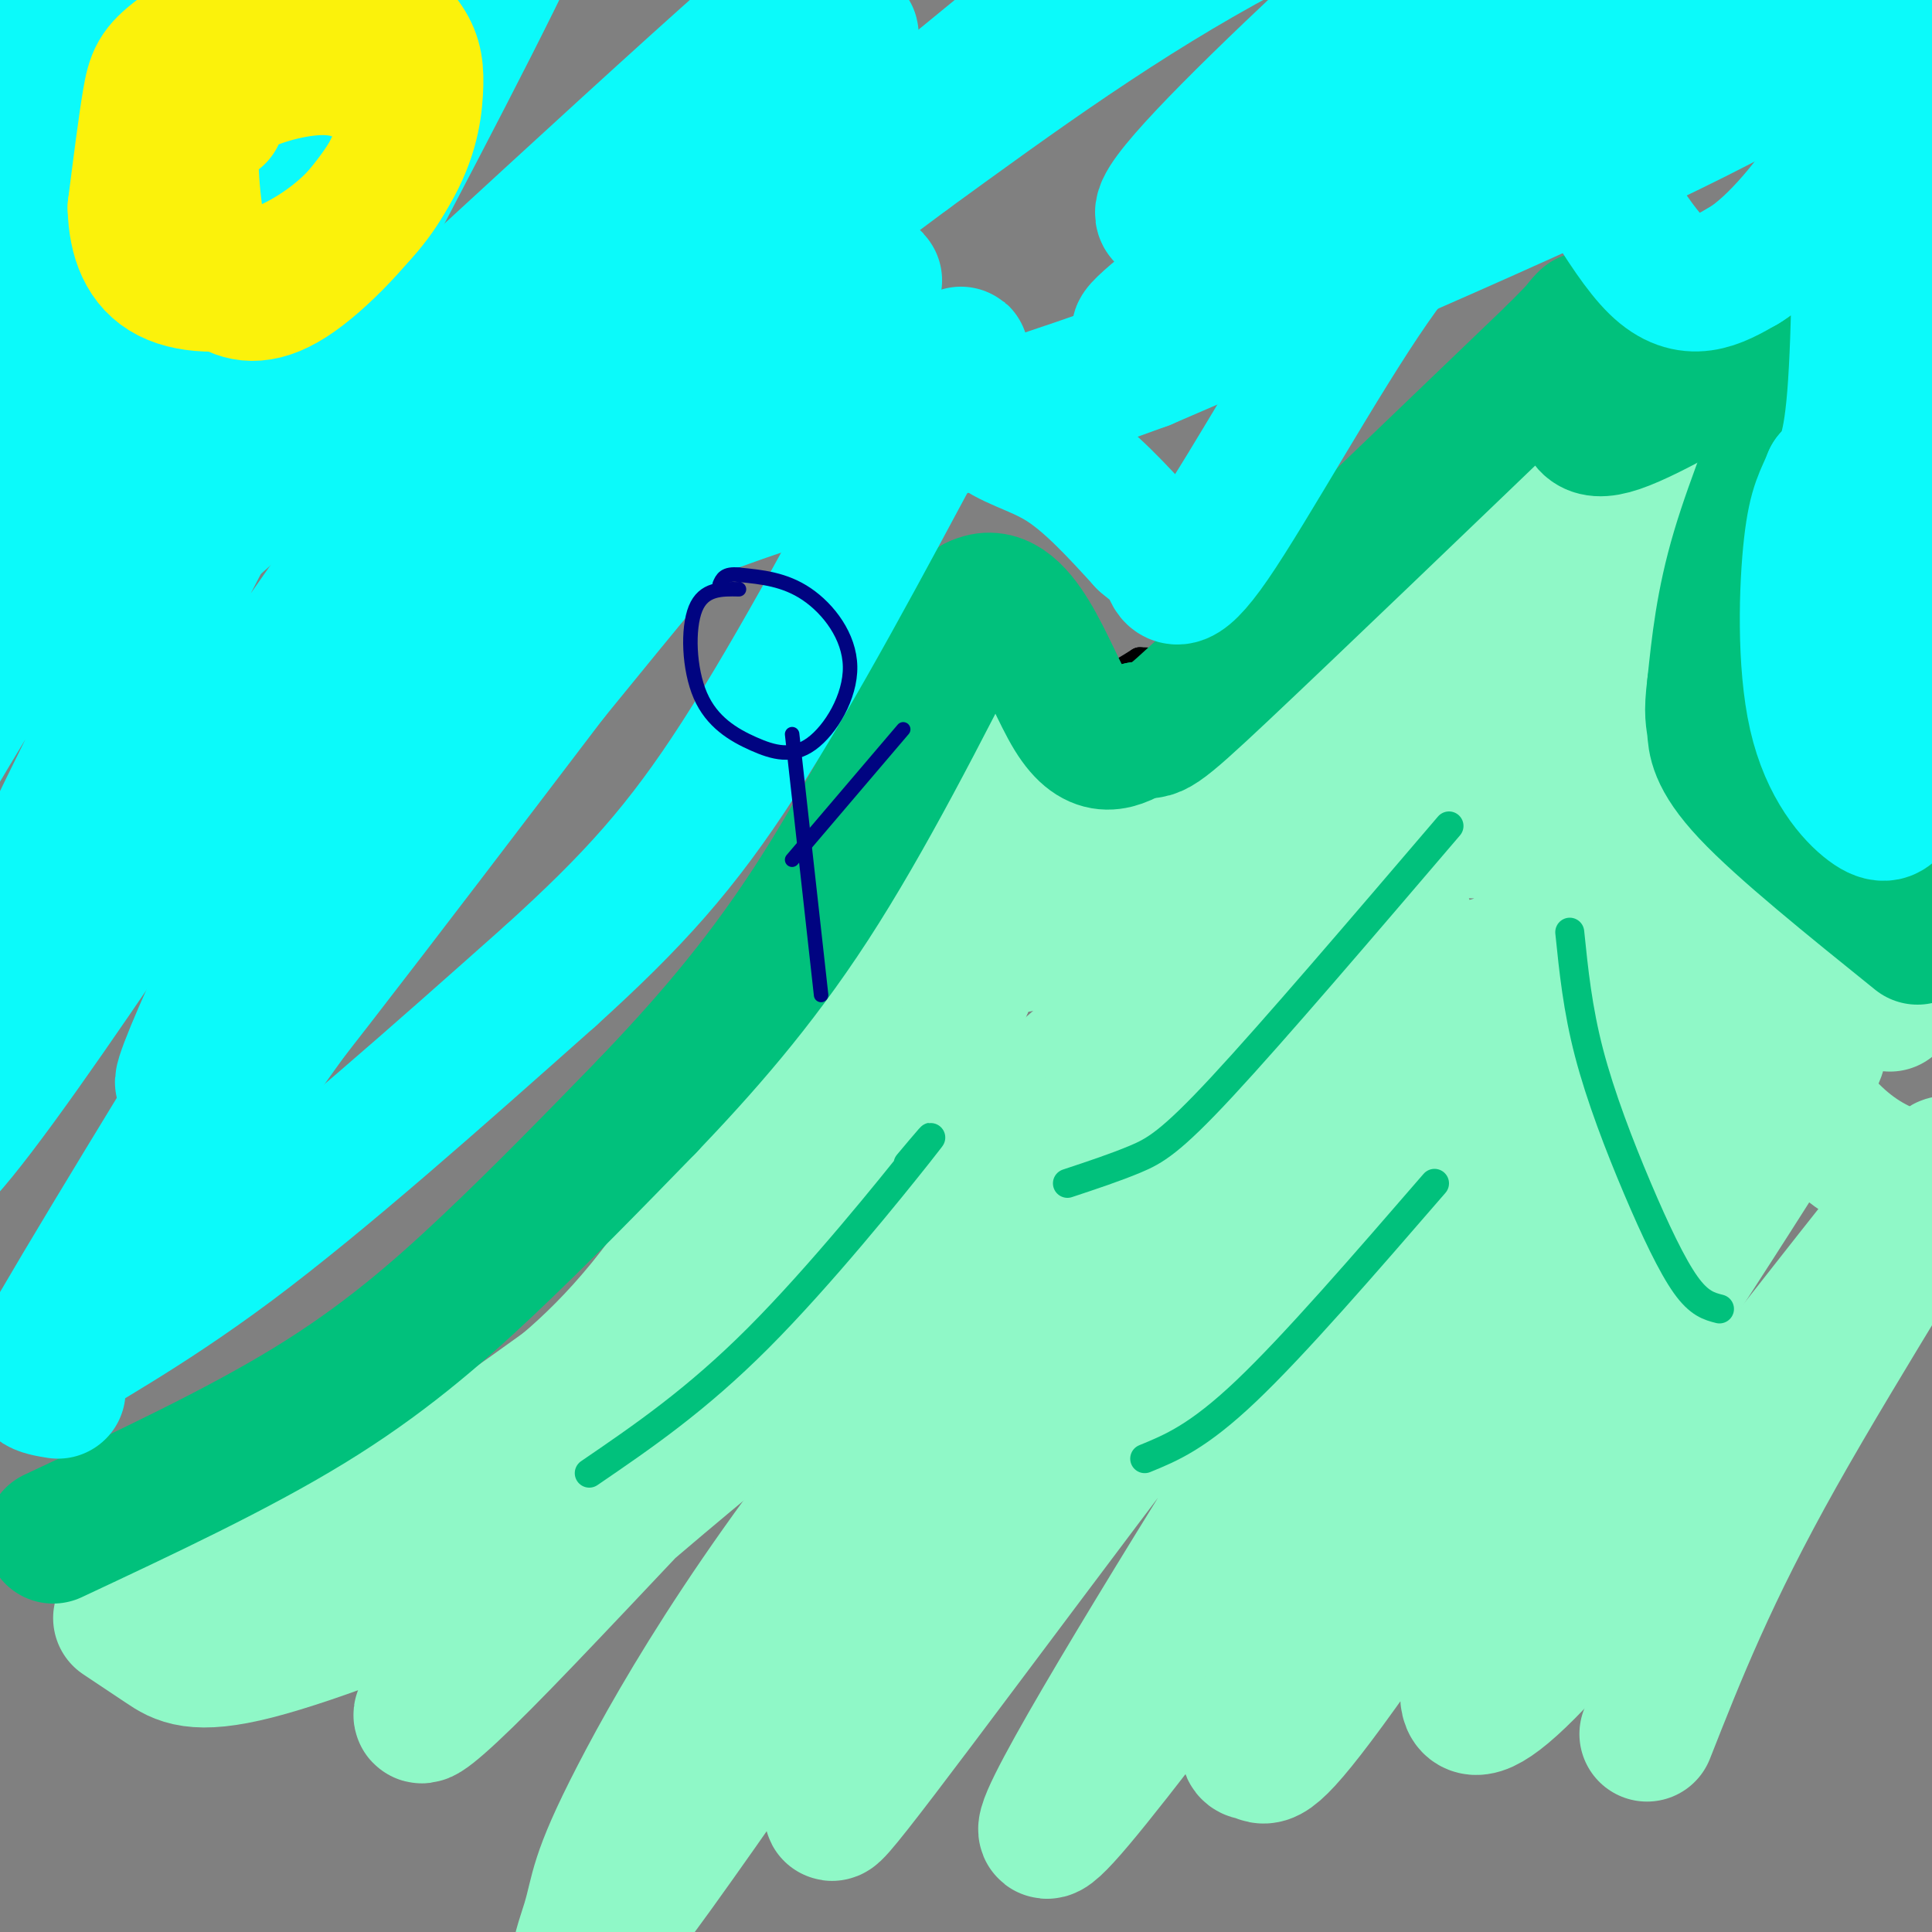
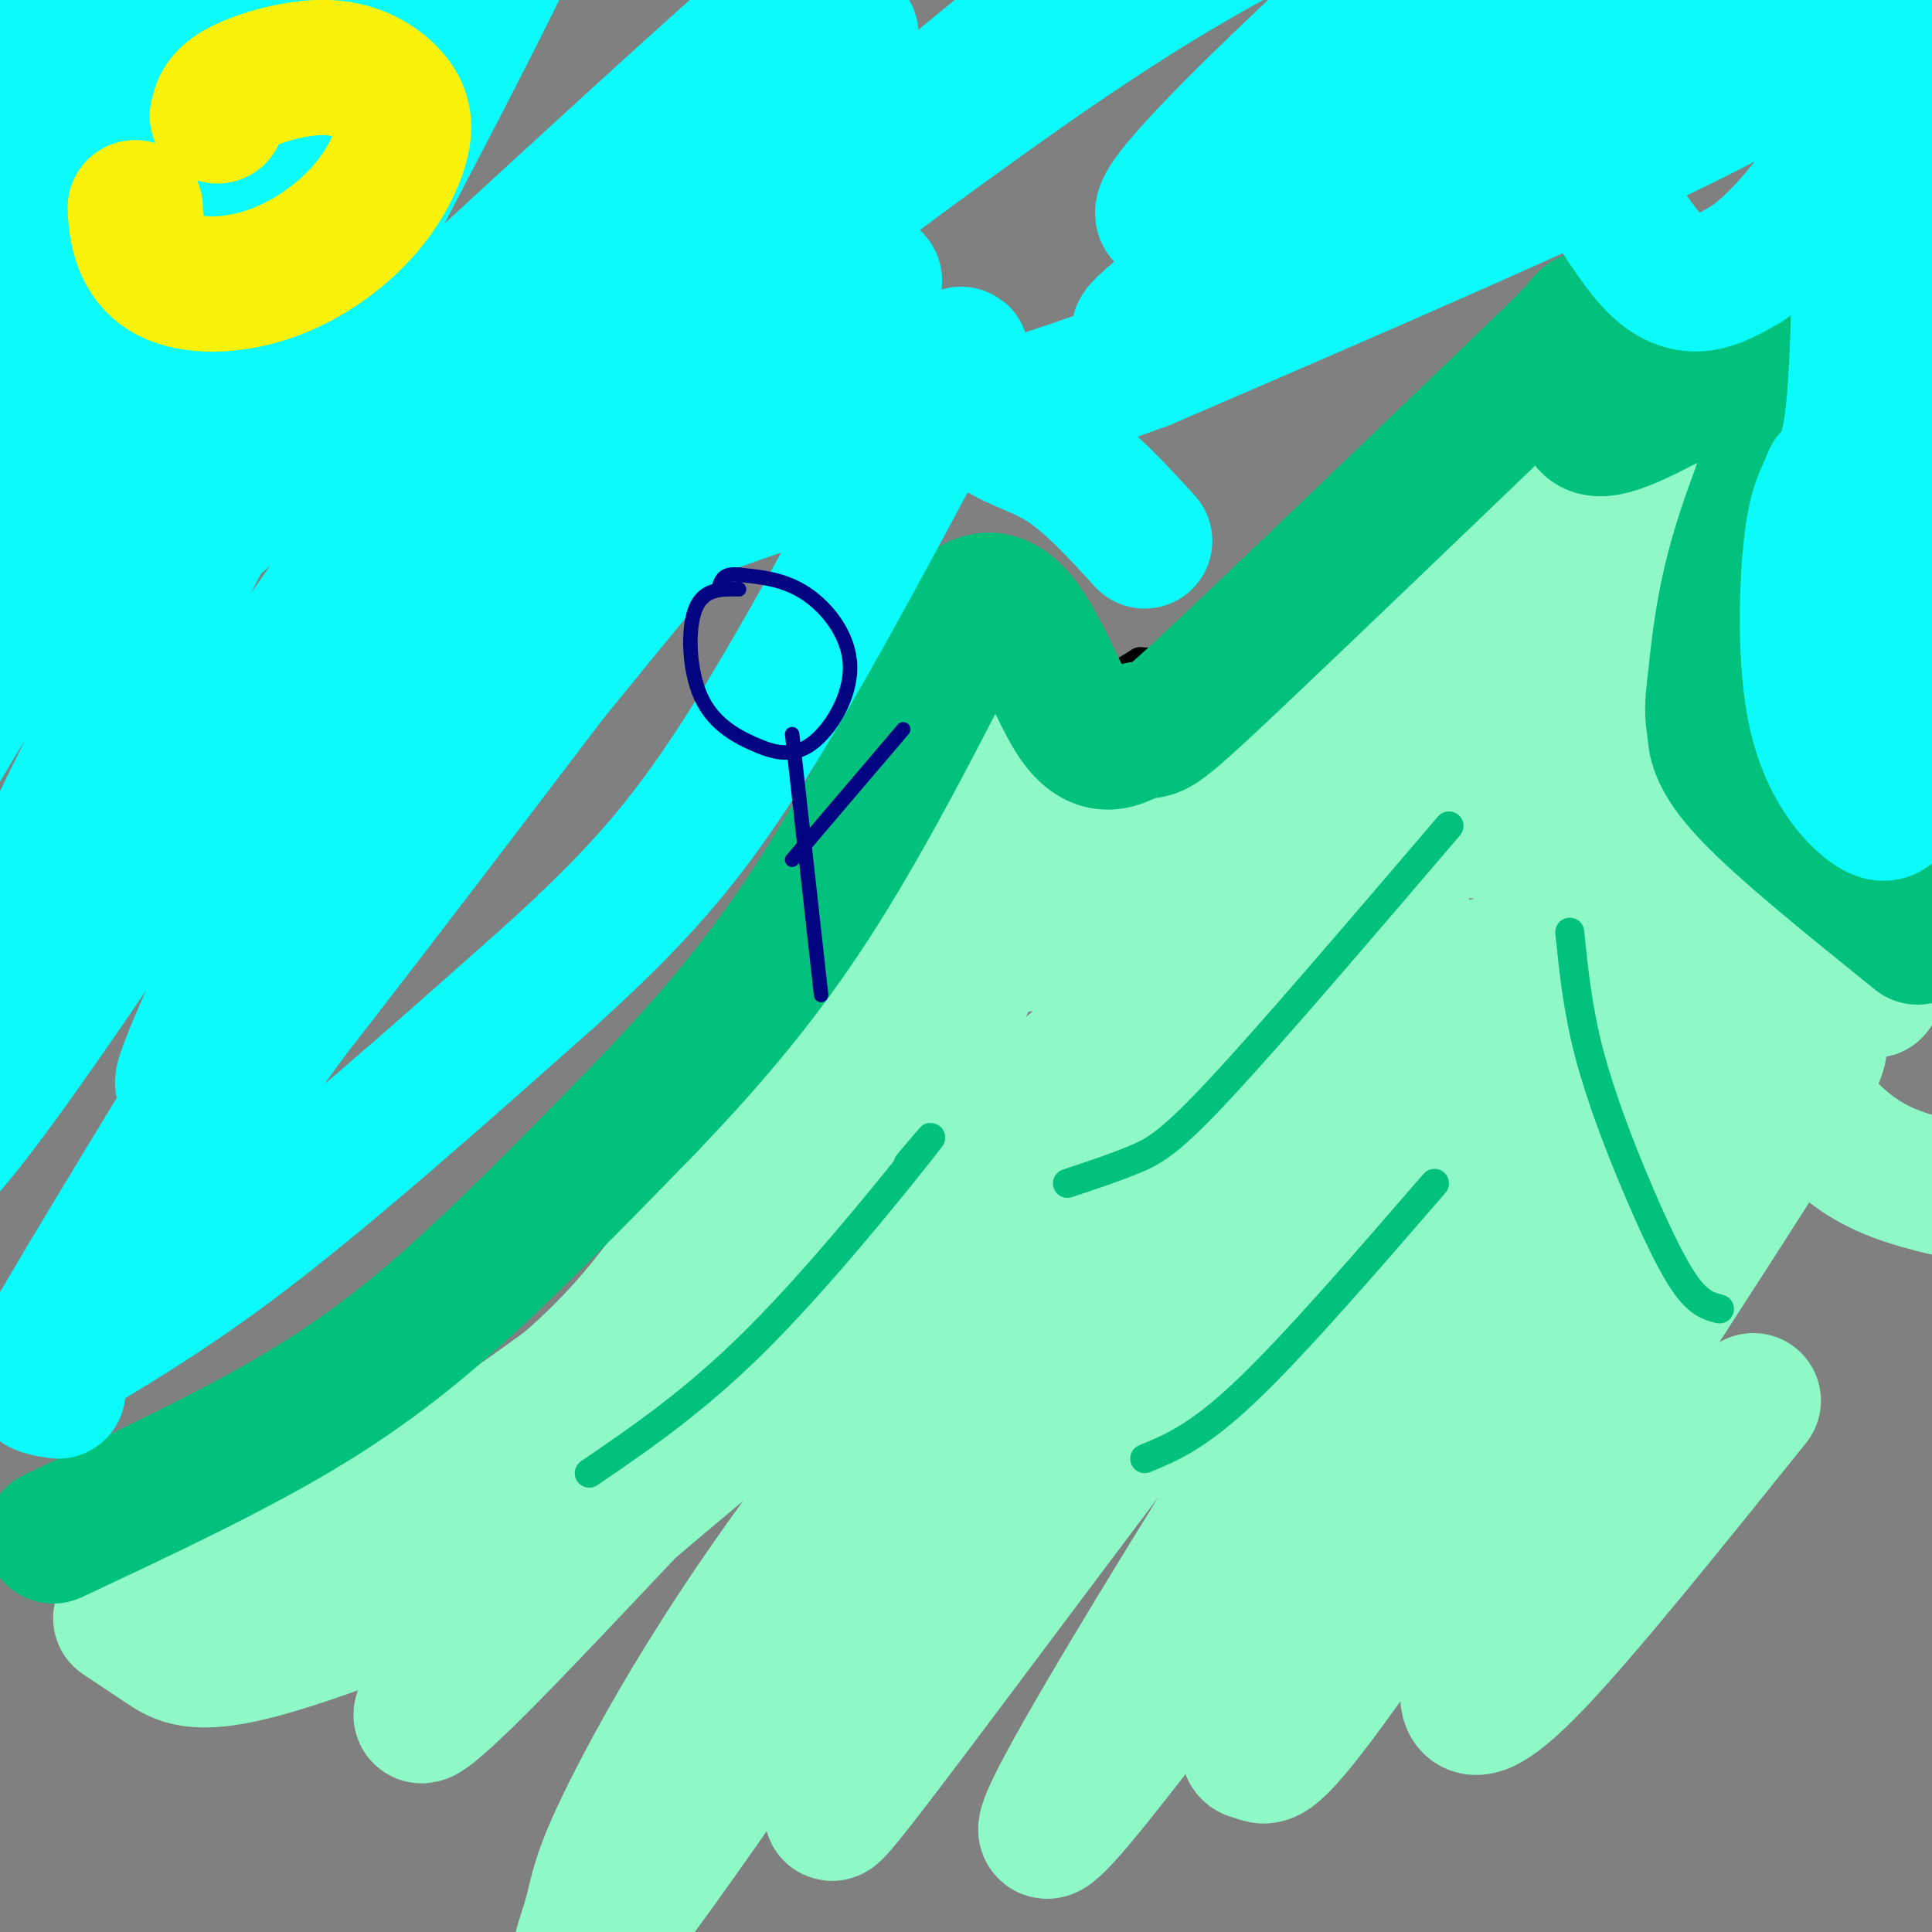
<svg xmlns="http://www.w3.org/2000/svg" viewBox="0 0 400 400" version="1.1">
  <rect x="0" y="0" width="400" height="400" fill="#808080" stroke="none" />
  <g fill="none" stroke="#000000" stroke-width="6" stroke-linecap="round" stroke-linejoin="round">
    <path d="M13,318c24.250,-13.000 48.500,-26.000 68,-40c19.500,-14.000 34.250,-29.000 49,-44" />
    <path d="M130,234c16.179,-16.143 32.125,-34.500 47,-55c14.875,-20.500 28.679,-43.143 34,-51c5.321,-7.857 2.161,-0.929 -1,6" />
    <path d="M210,134c1.889,2.933 7.111,7.267 12,8c4.889,0.733 9.444,-2.133 14,-5" />
    <path d="M236,137c6.400,0.067 15.400,2.733 24,0c8.600,-2.733 16.800,-10.867 25,-19" />
    <path d="M285,118c10.667,-9.833 24.833,-24.917 39,-40" />
    <path d="M324,78c5.800,-5.378 0.800,1.178 2,5c1.200,3.822 8.600,4.911 16,6" />
    <path d="M342,89c3.600,1.644 4.600,2.756 10,-1c5.400,-3.756 15.200,-12.378 25,-21" />
-     <path d="M377,67c4.964,-3.560 4.875,-1.958 6,-3c1.125,-1.042 3.464,-4.726 1,3c-2.464,7.726 -9.732,26.863 -17,46" />
    <path d="M367,113c-4.345,13.250 -6.708,23.375 -10,28c-3.292,4.625 -7.512,3.750 0,11c7.512,7.250 26.756,22.625 46,38" />
    <path d="M403,190c8.489,9.378 6.711,13.822 8,17c1.289,3.178 5.644,5.089 10,7" />
  </g>
  <g fill="none" stroke="#8FF8C7" stroke-width="28" stroke-linecap="round" stroke-linejoin="round">
    <path d="M26,320c9.065,0.696 18.131,1.393 24,1c5.869,-0.393 8.542,-1.875 14,-4c5.458,-2.125 13.702,-4.893 23,-10c9.298,-5.107 19.649,-12.554 30,-20" />
    <path d="M117,287c10.452,-8.869 21.583,-21.042 34,-43c12.417,-21.958 26.119,-53.702 35,-71c8.881,-17.298 12.940,-20.149 17,-23" />
    <path d="M203,150c3.179,-6.097 2.625,-9.841 2,-6c-0.625,3.841 -1.322,15.265 -1,21c0.322,5.735 1.663,5.781 6,6c4.337,0.219 11.668,0.609 19,1" />
    <path d="M229,172c8.762,-2.583 21.167,-9.542 35,-20c13.833,-10.458 29.095,-24.417 39,-35c9.905,-10.583 14.452,-17.792 19,-25" />
    <path d="M322,92c1.489,1.889 -4.289,19.111 0,21c4.289,1.889 18.644,-11.556 33,-25" />
    <path d="M355,88c-2.119,11.738 -23.917,53.583 -32,70c-8.083,16.417 -2.452,7.405 3,5c5.452,-2.405 10.726,1.798 16,6" />
    <path d="M342,169c10.333,7.000 28.167,21.500 46,36" />
-     <path d="M388,205c7.000,5.667 1.500,1.833 -4,-2" />
    <path d="M384,203c-0.667,-0.333 -0.333,-0.167 0,0" />
    <path d="M25,335c2.952,1.964 5.905,3.929 9,6c3.095,2.071 6.333,4.249 19,1c12.667,-3.249 34.761,-11.926 47,-18c12.239,-6.074 14.621,-9.546 22,-18c7.379,-8.454 19.756,-21.892 32,-36c12.244,-14.108 24.355,-28.888 32,-40c7.645,-11.112 10.822,-18.556 14,-26" />
    <path d="M200,204c4.475,-11.920 8.663,-28.721 7,-29c-1.663,-0.279 -9.179,15.963 -4,20c5.179,4.037 23.051,-4.132 37,-12c13.949,-7.868 23.974,-15.434 34,-23" />
    <path d="M274,160c10.483,-7.105 19.690,-13.369 29,-19c9.310,-5.631 18.722,-10.629 15,-4c-3.722,6.629 -20.577,24.887 -29,36c-8.423,11.113 -8.412,15.082 -9,19c-0.588,3.918 -1.774,7.786 0,10c1.774,2.214 6.507,2.776 19,0c12.493,-2.776 32.747,-8.888 53,-15" />
    <path d="M352,187c10.219,-3.047 9.266,-3.166 10,-3c0.734,0.166 3.155,0.616 3,4c-0.155,3.384 -2.887,9.701 -2,17c0.887,7.299 5.393,15.581 10,22c4.607,6.419 9.316,10.977 15,14c5.684,3.023 12.342,4.512 19,6" />
    <path d="M305,172c-2.904,-0.321 -5.809,-0.643 -9,0c-3.191,0.643 -6.670,2.250 -20,10c-13.330,7.750 -36.511,21.644 -72,55c-35.489,33.356 -83.285,86.173 -104,107c-20.715,20.827 -14.347,9.665 5,-9c19.347,-18.665 51.674,-44.832 84,-71" />
    <path d="M189,264c36.779,-30.670 86.726,-71.845 87,-69c0.274,2.845 -49.125,49.709 -83,89c-33.875,39.291 -52.226,71.008 -61,88c-8.774,16.992 -7.973,19.260 -10,26c-2.027,6.740 -6.884,17.951 14,-11c20.884,-28.951 67.507,-98.064 101,-141c33.493,-42.936 53.855,-59.696 54,-55c0.145,4.696 -19.928,30.848 -40,57" />
    <path d="M251,248c-20.284,31.235 -50.995,80.823 -67,107c-16.005,26.177 -17.304,28.943 6,-2c23.304,-30.943 71.213,-95.594 99,-129c27.787,-33.406 35.454,-35.567 38,-34c2.546,1.567 -0.028,6.862 -15,31c-14.972,24.138 -42.343,67.119 -65,104c-22.657,36.881 -40.600,67.660 -24,48c16.600,-19.660 67.743,-89.760 95,-125c27.257,-35.240 30.629,-35.620 34,-36" />
    <path d="M352,212c-11.237,19.808 -56.328,87.329 -77,120c-20.672,32.671 -16.923,30.493 -15,31c1.923,0.507 2.021,3.700 15,-14c12.979,-17.700 38.838,-56.291 62,-87c23.162,-30.709 43.626,-53.536 39,-43c-4.626,10.536 -34.342,54.434 -50,80c-15.658,25.566 -17.259,32.801 -19,39c-1.741,6.199 -3.623,11.361 -3,14c0.623,2.639 3.749,2.754 14,-8c10.251,-10.754 27.625,-32.377 45,-54" />
-     <path d="M363,290c17.774,-22.321 39.708,-51.125 40,-49c0.292,2.125 -21.060,35.179 -35,60c-13.940,24.821 -20.470,41.411 -27,58" />
  </g>
  <g fill="none" stroke="#01C17C" stroke-width="28" stroke-linecap="round" stroke-linejoin="round">
    <path d="M11,318c19.000,-8.911 38.000,-17.822 53,-27c15.000,-9.178 26.000,-18.622 37,-29c11.000,-10.378 22.000,-21.689 33,-33" />
    <path d="M134,229c11.178,-11.711 22.622,-24.489 34,-42c11.378,-17.511 22.689,-39.756 34,-62" />
    <path d="M202,125c9.111,-4.667 14.889,14.667 20,23c5.111,8.333 9.556,5.667 14,3" />
    <path d="M236,151c2.889,0.733 3.111,1.067 17,-12c13.889,-13.067 41.444,-39.533 69,-66" />
    <path d="M322,73c11.249,-11.250 4.871,-6.376 3,-2c-1.871,4.376 0.766,8.255 2,12c1.234,3.745 1.067,7.356 8,5c6.933,-2.356 20.967,-10.678 35,-19" />
    <path d="M370,69c6.056,-2.522 3.695,0.675 3,3c-0.695,2.325 0.274,3.780 -2,11c-2.274,7.220 -7.793,20.206 -11,31c-3.207,10.794 -4.104,19.397 -5,28" />
    <path d="M355,142c-0.774,5.952 -0.208,6.833 0,9c0.208,2.167 0.060,5.619 7,13c6.940,7.381 20.970,18.690 35,30" />
  </g>
  <g fill="none" stroke="#01C17C" stroke-width="6" stroke-linecap="round" stroke-linejoin="round">
    <path d="M122,305c11.067,-7.556 22.133,-15.111 35,-28c12.867,-12.889 27.533,-31.111 33,-38c5.467,-6.889 1.733,-2.444 -2,2" />
    <path d="M221,245c4.956,-1.644 9.911,-3.289 14,-5c4.089,-1.711 7.311,-3.489 18,-15c10.689,-11.511 28.844,-32.756 47,-54" />
    <path d="M237,302c5.500,-2.250 11.000,-4.500 21,-14c10.000,-9.500 24.500,-26.250 39,-43" />
    <path d="M325,193c0.815,7.964 1.631,15.929 4,25c2.369,9.071 6.292,19.250 10,28c3.708,8.750 7.202,16.071 10,20c2.798,3.929 4.899,4.464 7,5" />
  </g>
  <g fill="none" stroke="#0BFAFA" stroke-width="6" stroke-linecap="round" stroke-linejoin="round">
    <path d="M-1,290c23.833,-12.917 47.667,-25.833 65,-37c17.333,-11.167 28.167,-20.583 39,-30" />
    <path d="M103,223c9.889,-8.578 15.111,-15.022 25,-30c9.889,-14.978 24.444,-38.489 39,-62" />
  </g>
  <g fill="none" stroke="#0BFAFA" stroke-width="28" stroke-linecap="round" stroke-linejoin="round">
    <path d="M12,288c-3.600,-0.578 -7.200,-1.156 -2,-5c5.200,-3.844 19.200,-10.956 38,-25c18.800,-14.044 42.400,-35.022 66,-56" />
    <path d="M114,202c17.156,-15.556 27.044,-26.444 39,-45c11.956,-18.556 25.978,-44.778 40,-71" />
    <path d="M193,86c7.368,-14.187 5.789,-14.153 6,-11c0.211,3.153 2.211,9.426 6,13c3.789,3.574 9.368,4.450 15,8c5.632,3.550 11.316,9.775 17,16" />
-     <path d="M237,112c3.667,3.142 4.333,2.997 5,5c0.667,2.003 1.333,6.155 9,-5c7.667,-11.155 22.333,-37.616 33,-53c10.667,-15.384 17.333,-19.692 24,-24" />
    <path d="M308,35c6.131,-7.190 9.458,-13.167 15,-8c5.542,5.167 13.298,21.476 20,28c6.702,6.524 12.351,3.262 18,0" />
    <path d="M361,55c6.785,-4.045 14.746,-14.156 19,-21c4.254,-6.844 4.799,-10.419 5,0c0.201,10.419 0.057,34.834 -1,48c-1.057,13.166 -3.029,15.083 -5,17" />
    <path d="M379,99c-1.581,3.982 -3.032,5.439 -4,14c-0.968,8.561 -1.453,24.228 1,35c2.453,10.772 7.844,16.649 11,19c3.156,2.351 4.078,1.175 5,0" />
    <path d="M392,167c3.311,-13.778 9.089,-48.222 11,-77c1.911,-28.778 -0.044,-51.889 -2,-75" />
    <path d="M401,15c-1.413,-13.995 -3.946,-11.483 -5,-12c-1.054,-0.517 -0.630,-4.062 -5,-2c-4.370,2.062 -13.534,9.732 -40,23c-26.466,13.268 -70.233,32.134 -114,51" />
    <path d="M237,75c-36.518,13.499 -70.812,21.748 -101,34c-30.188,12.252 -56.269,28.507 -60,25c-3.731,-3.507 14.886,-26.775 37,-52c22.114,-25.225 47.723,-52.407 58,-66c10.277,-13.593 5.222,-13.598 -14,12c-19.222,25.598 -52.611,76.799 -86,128" />
    <path d="M71,156c-23.489,41.089 -39.212,79.810 -31,65c8.212,-14.810 40.360,-83.152 60,-122c19.640,-38.848 26.774,-48.203 35,-57c8.226,-8.797 17.544,-17.037 22,-20c4.456,-2.963 4.050,-0.650 -6,20c-10.050,20.650 -29.744,59.637 -55,102c-25.256,42.363 -56.073,88.104 -54,88c2.073,-0.104 37.037,-46.052 72,-92" />
    <path d="M114,140c29.936,-36.833 68.777,-82.914 67,-82c-1.777,0.914 -44.171,48.823 -90,110c-45.829,61.177 -95.094,135.622 -82,112c13.094,-23.622 88.547,-145.311 164,-267" />
    <path d="M173,13c12.829,-28.535 -37.097,33.627 -62,62c-24.903,28.373 -24.782,22.956 -47,55c-22.218,32.044 -66.773,101.550 -78,111c-11.227,9.450 10.876,-41.156 46,-110c35.124,-68.844 83.270,-155.927 80,-159c-3.270,-3.073 -57.957,77.865 -92,131c-34.043,53.135 -47.441,78.467 -52,87c-4.559,8.533 -0.280,0.266 4,-8" />
    <path d="M-28,182c6.135,-15.237 19.473,-49.331 47,-102c27.527,-52.669 69.242,-123.915 68,-133c-1.242,-9.085 -45.442,43.990 -78,85c-32.558,41.010 -53.473,69.954 -62,81c-8.527,11.046 -4.665,4.193 1,-9c5.665,-13.193 13.134,-32.726 23,-53c9.866,-20.274 22.129,-41.290 35,-60c12.871,-18.710 26.350,-35.114 39,-49c12.650,-13.886 24.471,-25.253 24,-18c-0.471,7.253 -13.236,33.127 -26,59" />
    <path d="M43,-17c-14.441,34.536 -37.544,91.377 -47,117c-9.456,25.623 -5.267,20.027 -4,22c1.267,1.973 -0.390,11.514 4,13c4.390,1.486 14.827,-5.084 19,-6c4.173,-0.916 2.083,3.822 29,-20c26.917,-23.822 82.841,-76.202 112,-102c29.159,-25.798 31.554,-25.013 39,-29c7.446,-3.987 19.944,-12.746 29,-18c9.056,-5.254 14.671,-7.004 20,-8c5.329,-0.996 10.373,-1.239 12,1c1.627,2.239 -0.162,6.961 0,10c0.162,3.039 2.274,4.395 -28,30c-30.274,25.605 -92.936,75.459 -105,86c-12.064,10.541 26.468,-18.229 65,-47" />
    <path d="M188,32c21.990,-15.979 44.464,-32.428 70,-46c25.536,-13.572 54.133,-24.268 75,-36c20.867,-11.732 34.003,-24.500 7,-1c-27.003,23.500 -94.145,83.268 -99,94c-4.855,10.732 52.578,-27.572 89,-49c36.422,-21.428 51.835,-25.979 55,-25c3.165,0.979 -5.917,7.490 -15,14" />
    <path d="M370,-17c-34.200,23.200 -112.200,74.200 -130,84c-17.800,9.800 24.600,-21.600 67,-53" />
  </g>
  <g fill="none" stroke="#FBF20B" stroke-width="28" stroke-linecap="round" stroke-linejoin="round">
-     <path d="M47,6c-2.955,4.659 -5.911,9.318 -7,17c-1.089,7.682 -0.312,18.385 1,25c1.312,6.615 3.160,9.140 6,11c2.840,1.860 6.673,3.054 13,-1c6.327,-4.054 15.150,-13.355 20,-21c4.850,-7.645 5.728,-13.634 6,-18c0.272,-4.366 -0.062,-7.108 -2,-10c-1.938,-2.892 -5.481,-5.935 -10,-8c-4.519,-2.065 -10.015,-3.151 -17,-1c-6.985,2.151 -15.457,7.541 -20,11c-4.543,3.459 -5.155,4.988 -6,10c-0.845,5.012 -1.922,13.506 -3,22" />
    <path d="M28,43c0.178,6.435 2.122,11.523 7,14c4.878,2.477 12.690,2.345 20,0c7.310,-2.345 14.117,-6.901 19,-12c4.883,-5.099 7.842,-10.739 9,-15c1.158,-4.261 0.517,-7.142 -2,-10c-2.517,-2.858 -6.908,-5.693 -13,-6c-6.092,-0.307 -13.883,1.912 -18,4c-4.117,2.088 -4.558,4.044 -5,6" />
  </g>
  <g fill="none" stroke="#000481" stroke-width="3" stroke-linecap="round" stroke-linejoin="round">
    <path d="M153,122c-3.660,-0.071 -7.320,-0.142 -9,4c-1.680,4.142 -1.381,12.498 1,18c2.381,5.502 6.842,8.151 11,10c4.158,1.849 8.011,2.898 12,0c3.989,-2.898 8.112,-9.742 8,-16c-0.112,-6.258 -4.461,-11.931 -9,-15c-4.539,-3.069 -9.270,-3.535 -14,-4" />
    <path d="M153,119c-3.000,-0.333 -3.500,0.833 -4,2" />
    <path d="M164,152c0.000,0.000 6.000,54.000 6,54" />
    <path d="M164,178c0.000,0.000 23.000,-27.000 23,-27" />
  </g>
</svg>